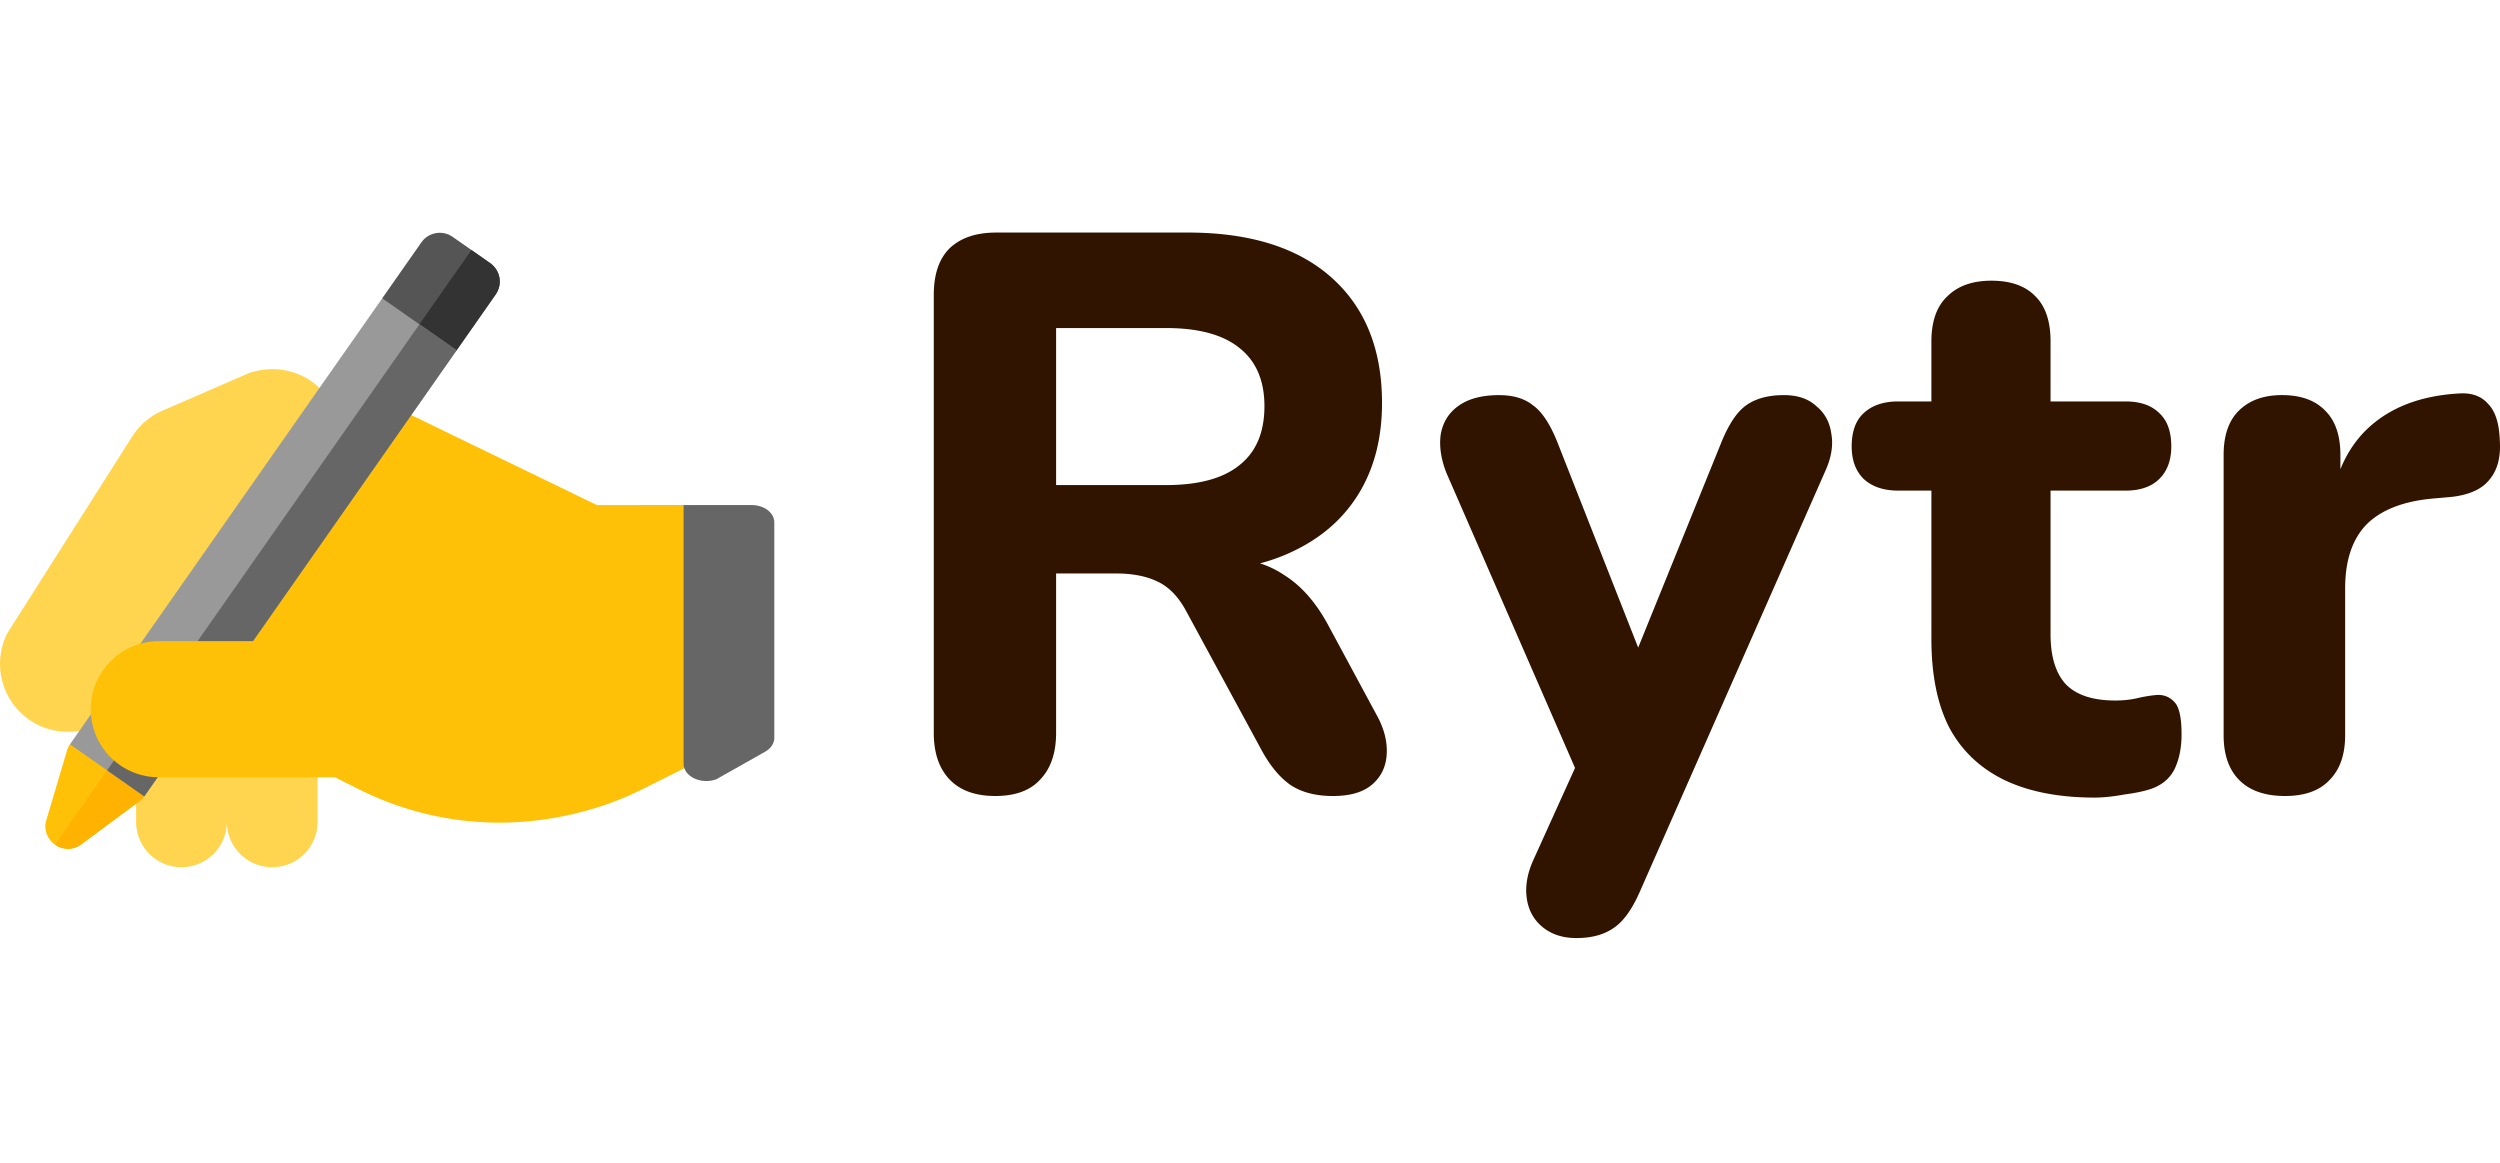
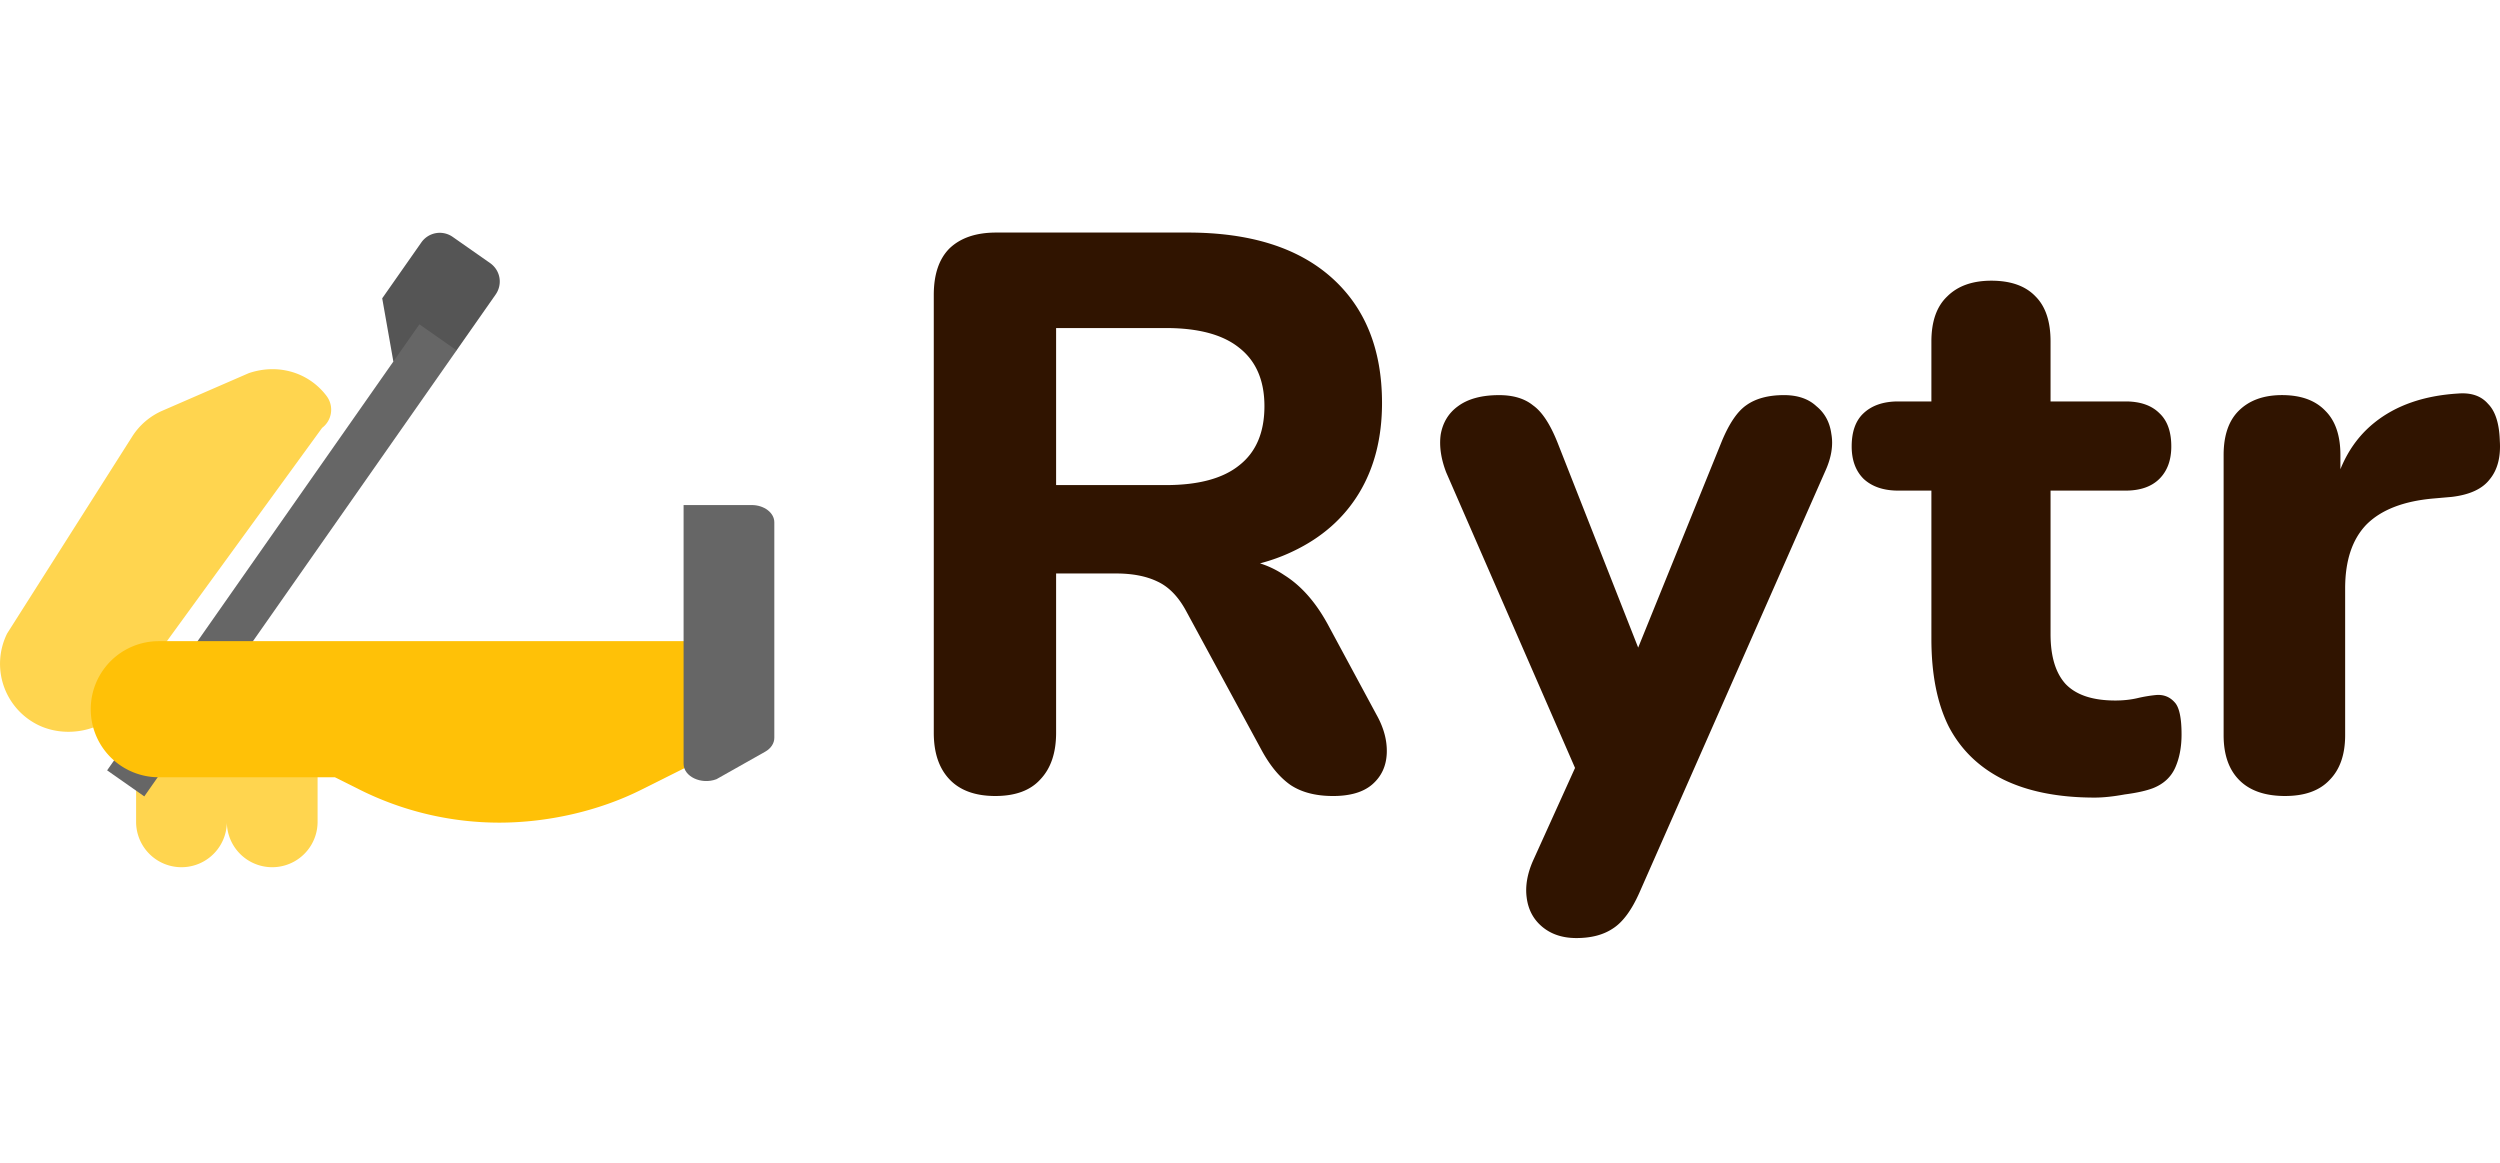
<svg xmlns="http://www.w3.org/2000/svg" width="172" height="80" fill="none">
  <g clip-path="url(#a)">
    <path d="M22.474 27.25c-1.213-1.613-3.31-2.268-5.355-1.578l-5.936 2.58a4.664 4.664 0 0 0-2.089 1.784l-8.6 13.542a4.69 4.69 0 0 0 2.094 6.283c1.269.635 2.842.645 4.187.049 1.28-.566 2.216-1.607 2.568-2.856l12.82-17.619a1.563 1.563 0 0 0 .31-2.185Zm-6.867 23.105H9.364v6.243a3.122 3.122 0 0 0 6.243 0 3.122 3.122 0 0 0 6.243 0v-6.243h-6.243Z" fill="#FFD54F" />
-     <path d="M43.91 34.747h-2.851L24.317 26.63l-13.86 18.386 36.574 5.338 3.122-12.486-3.122-3.122H43.91ZM9.924 54.79a1.38 1.38 0 0 1-.363.355l-3.964 2.94c-.512.405-1.248.423-1.81.029-.563-.394-.798-1.092-.593-1.711L4.6 51.672c.038-.164.12-.335.21-.463l4.347-.767.766 4.348Z" fill="#FFC107" />
-     <path d="m9.158 50.443.766 4.347c-.09.128-.222.264-.363.355l-3.964 2.94c-.512.405-1.248.423-1.81.029l5.37-7.671Z" fill="#FFB300" />
    <path d="m34.096 20.27-2.686 3.836-4.347.766-.767-4.347 2.686-3.836a1.546 1.546 0 0 1 2.174-.383l2.557 1.79c.716.502.884 1.458.383 2.174Z" fill="#555" />
-     <path d="m34.096 20.27-2.686 3.836-4.348.766 5.372-7.67 1.278.894c.716.502.885 1.458.384 2.174Z" fill="#333" />
-     <path d="m4.812 51.21 21.486-30.686 5.115 3.58L9.926 54.792 4.812 51.21Z" fill="#999" />
    <path d="m7.37 53 21.486-30.686 2.557 1.79L9.927 54.792 7.37 53Z" fill="#666" />
    <path d="M10.925 44.112a4.682 4.682 0 1 0 0 9.364h12.117l1.726.863a21.507 21.507 0 0 0 9.57 2.259c3.305 0 6.822-.782 9.776-2.26l4.478-2.239v-7.987H10.925Z" fill="#FFC107" />
    <path d="m49.29 53.61 3.353-1.892c.397-.223.63-.577.63-.953V35.934c0-.655-.698-1.187-1.56-1.187h-4.682v17.8c0 .883 1.22 1.457 2.258 1.063Z" fill="#666" />
    <path d="M68.479 54.765c-1.375 0-2.425-.38-3.149-1.14-.724-.76-1.086-1.828-1.086-3.203V20.289c0-1.412.362-2.48 1.086-3.203.76-.724 1.828-1.086 3.203-1.086h13.194c4.27 0 7.564 1.032 9.881 3.095 2.316 2.063 3.475 4.94 3.475 8.632 0 2.39-.525 4.452-1.575 6.19-1.05 1.737-2.57 3.076-4.56 4.017-1.955.942-4.362 1.412-7.221 1.412l.434-.923h2.226c1.52 0 2.841.38 3.963 1.14 1.159.724 2.154 1.846 2.987 3.366l3.366 6.244c.507.905.742 1.792.706 2.66-.037.87-.362 1.575-.978 2.118-.615.543-1.52.814-2.714.814-1.195 0-2.172-.253-2.932-.76-.724-.506-1.376-1.285-1.955-2.334l-5.212-9.61c-.543-1.014-1.212-1.701-2.009-2.063-.76-.362-1.701-.543-2.823-.543H72.66v10.967c0 1.375-.362 2.443-1.086 3.203-.688.76-1.72 1.14-3.095 1.14Zm4.18-21.391h7.547c2.245 0 3.928-.453 5.05-1.358 1.158-.904 1.737-2.262 1.737-4.071 0-1.774-.58-3.113-1.737-4.018-1.122-.905-2.805-1.358-5.05-1.358H72.66v10.805Zm35.799 31.164c-.941 0-1.719-.253-2.334-.76s-.977-1.176-1.086-2.009c-.109-.796.036-1.647.434-2.551l3.638-8.036v3.366L99.5 32.505c-.362-.941-.489-1.81-.38-2.606.145-.832.543-1.484 1.194-1.954.688-.507 1.629-.76 2.824-.76.977 0 1.755.235 2.334.705.616.434 1.177 1.285 1.683 2.552l6.407 16.288h-1.737l6.623-16.342c.507-1.231 1.068-2.064 1.684-2.498.651-.47 1.52-.706 2.606-.706.941 0 1.683.254 2.226.76.579.471.923 1.104 1.031 1.9.145.797 0 1.666-.434 2.607l-12.759 28.938c-.543 1.23-1.158 2.063-1.846 2.498-.652.434-1.484.651-2.498.651Zm35.661-9.664c-2.498 0-4.597-.416-6.298-1.249-1.665-.832-2.914-2.045-3.747-3.637-.796-1.593-1.194-3.602-1.194-6.027V33.754h-2.28c-1.014 0-1.81-.272-2.389-.814-.543-.543-.815-1.285-.815-2.227 0-1.013.272-1.773.815-2.28.579-.543 1.375-.814 2.389-.814h2.28v-4.127c0-1.375.362-2.407 1.086-3.094.724-.724 1.737-1.086 3.04-1.086 1.339 0 2.353.362 3.041 1.086.687.687 1.031 1.719 1.031 3.094v4.127h5.158c1.014 0 1.792.271 2.335.814.543.507.814 1.267.814 2.28 0 .941-.271 1.684-.814 2.227-.543.542-1.321.814-2.335.814h-5.158v9.881c0 1.52.344 2.66 1.032 3.42.724.76 1.864 1.14 3.42 1.14.543 0 1.05-.053 1.52-.162a9.762 9.762 0 0 1 1.303-.217c.507-.036.923.127 1.249.488.326.326.489 1.068.489 2.227 0 .868-.145 1.628-.434 2.28-.29.651-.797 1.122-1.521 1.411-.47.181-1.122.326-1.954.435-.797.145-1.484.217-2.063.217Zm13.1-.109c-1.375 0-2.425-.361-3.149-1.086-.724-.723-1.085-1.755-1.085-3.094V31.31c0-1.34.343-2.353 1.031-3.04.724-.725 1.719-1.087 2.986-1.087 1.303 0 2.299.362 2.986 1.086.688.688 1.032 1.701 1.032 3.04v2.824h-.543c.434-2.172 1.394-3.855 2.878-5.05 1.484-1.194 3.402-1.863 5.755-2.008.905-.073 1.592.163 2.063.706.507.506.778 1.357.814 2.551.073 1.123-.163 2.01-.706 2.66-.506.652-1.375 1.05-2.606 1.195l-1.248.109c-2.064.18-3.602.778-4.615 1.792-.978 1.013-1.466 2.479-1.466 4.397v10.099c0 1.339-.362 2.37-1.086 3.094-.688.724-1.701 1.086-3.041 1.086Z" fill="#301400" />
  </g>
  <defs>
    <clipPath id="a">
      <path fill="#fff" d="M0 0h172v80H0z" />
    </clipPath>
  </defs>
</svg>